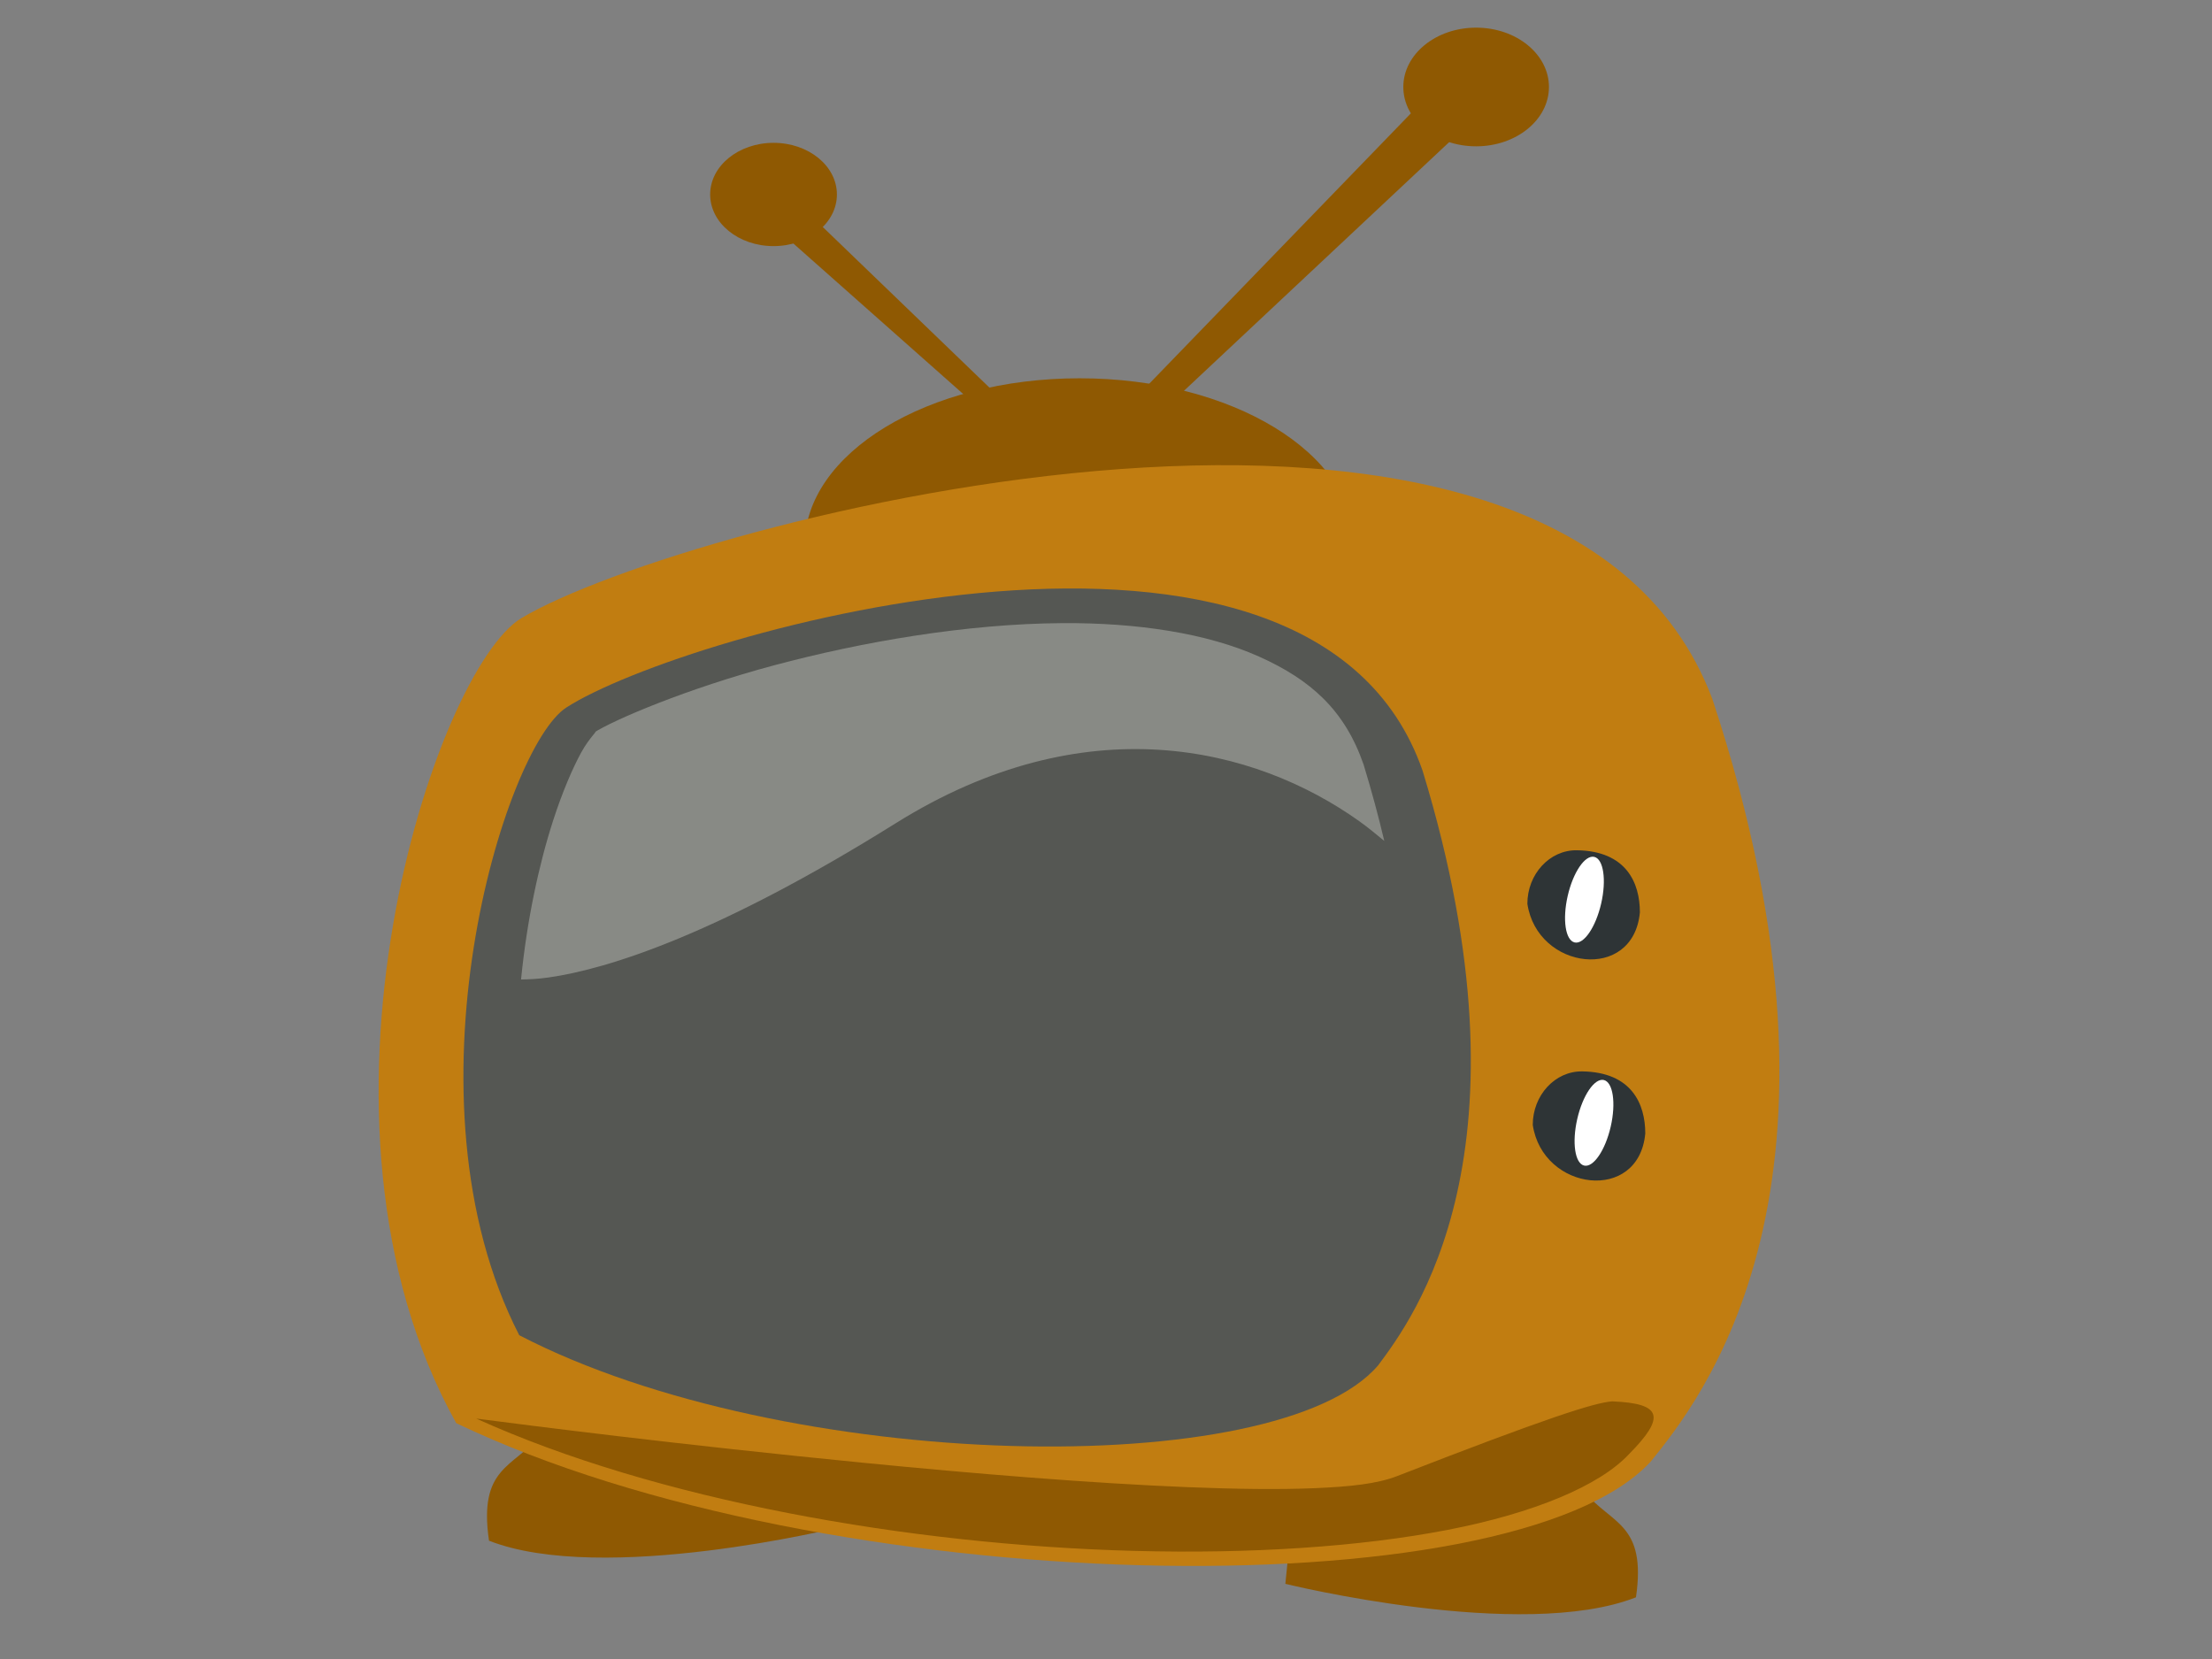
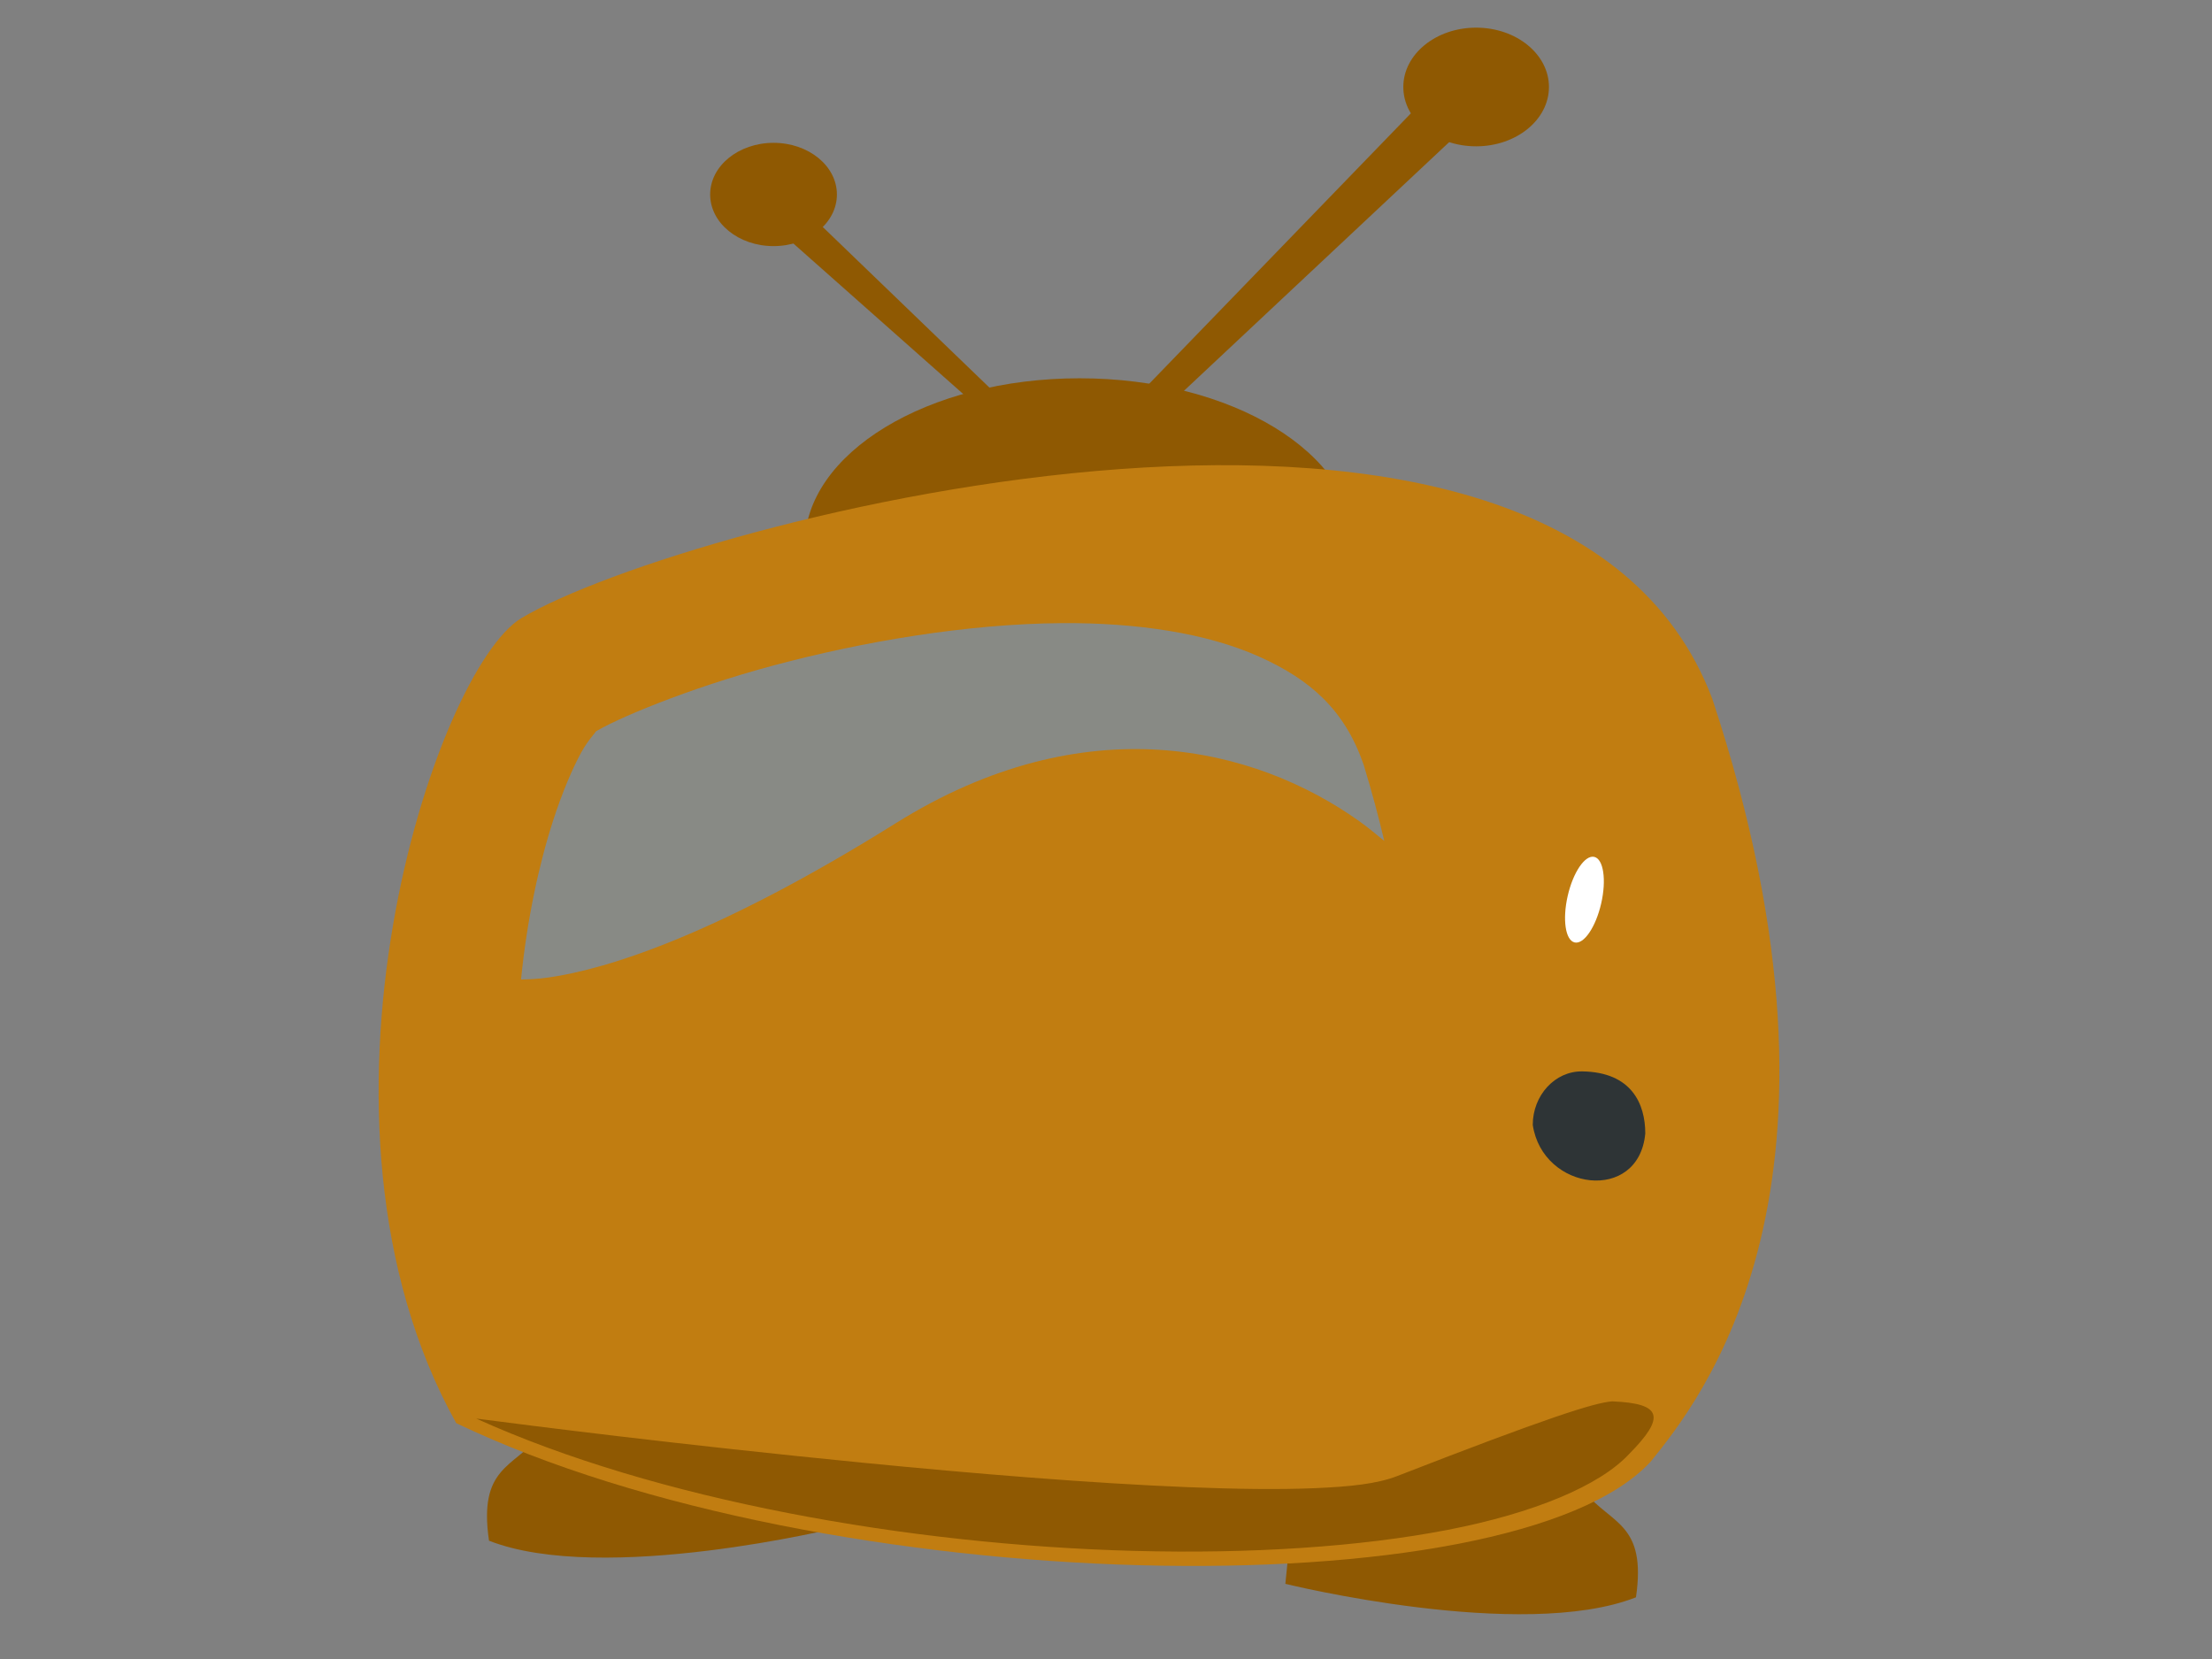
<svg xmlns="http://www.w3.org/2000/svg" viewBox="0 0 640 480">
  <rect x="0" y="0" width="640" height="480" fill="#808080" stroke="none" />
  <g stroke-width="3">
    <g fill="#8f5902">
      <path d="m458.51 431.72c7.803 9.364 17.932 9.11 14.826 30.433-33.021 12.954-101.44-3.902-101.44-3.902l0.78-7.803 85.837-18.728z" />
      <path d="m156.31 415.34c-7.803 9.364-17.932 9.11-14.826 30.433 33.021 12.954 101.44-3.902 101.44-3.902l-0.78-7.803-85.837-18.728z" />
      <path d="m391.98 157.83c0 26.72-35.636 48.381-79.595 48.381s-79.595-21.661-79.595-48.381 35.636-48.381 79.595-48.381 79.595 21.661 79.595 48.381z" />
    </g>
    <path d="m150.96 178.78c46.82-27.869 299.87-94.756 344.46 23.41 46.82 141.58-3.962 203.49-17.836 220.72-40.132 43.476-238.56 40.132-345.58-11.148-49.05-88.067-6.12-218.06 18.951-232.99z" fill="#c17d11" />
-     <path d="m163.86 204.71c33.671-21.724 215.66-73.861 247.73 18.248 33.671 110.36-2.849 158.62-12.827 172.05-28.861 33.889-171.56 31.282-248.53-8.69-35.275-68.647-4.401-169.98 13.629-181.61z" fill="#555753" />
    <path d="m307.36 180.29c-27.868 0.177-58.124 5.449-83.35 12.193-25.226 6.744-46.41 15.768-52.283 19.557 1.861-1.2-1.094 1.127-3.609 5.755-2.515 4.628-5.415 11.391-8.047 19.508-4.142 12.773-7.614 28.908-9.315 46.089 2.295-0.039 4.662-0.109 7.998-0.585 17.251-2.463 49.083-12.545 100.42-44.626 54.816-34.255 103.81-22.192 134.17-0.536 2.546 1.816 4.834 3.748 7.169 5.657-1.661-7.057-3.636-14.399-5.999-22.142-5.467-15.703-15.235-24.473-30.287-31.214-15.052-6.74-35.191-9.795-56.867-9.657z" fill="#888a85" />
    <g fill="#2e3436">
      <path d="m476.03 327.95c-1.869 20.234-29.694 16.682-32.554-2.479 0-8.547 6.414-15.596 14.314-15.483 14.305 0.207 18.239 9.415 18.239 17.962z" />
-       <path d="m474.47 263.97c-1.869 20.234-29.694 16.682-32.554-2.479 0-8.547 6.414-15.595 14.314-15.483 14.305 0.207 18.239 9.415 18.239 17.962z" />
    </g>
    <g fill="#8f5902">
      <path d="m327.99 115.69l93.641-96.762 4.682 15.607-89.802 84.206-8.521-3.051z" />
      <path d="m448.16 25.168c0 9.481-9.433 17.168-21.069 17.168s-21.069-7.686-21.069-17.168c0-9.481 9.433-17.168 21.069-17.168s21.069 7.686 21.069 17.168z" />
      <path d="m306.14 131.29l-85.837-82.716-3.121 10.925 73.154 64.827 15.805 6.964z" />
      <path d="m205.47 56.266c0 8.252 8.21 14.942 18.338 14.942s18.338-6.69 18.338-14.942c0-8.252-8.21-14.942-18.338-14.942s-18.338 6.69-18.338 14.942z" />
      <path d="m466.45 405.46c-5.025 0.336-18.984 4.789-62.183 21.606-5.82 2.266-13.649 3.076-23.898 3.511-10.249 0.435-22.75 0.268-36.676-0.293-27.851-1.122-61.496-3.869-94.031-7.072-53.386-5.256-95.505-10.646-111.88-12.778 52.048 23.589 125.11 36.554 190.35 38.285 33.669 0.893 65.233-1.159 90.568-6.048 25.188-4.86 44.078-12.841 52.527-21.85 10.762-10.851 9.743-14.787-4.78-15.363z" />
    </g>
    <g fill="#fff">
      <path d="m463.27 261.41c-1.566 6.835-5.005 11.881-7.679 11.268-2.674-0.613-3.571-6.653-2.002-13.488 1.566-6.835 5.005-11.881 7.679-11.268 2.674 0.613 3.571 6.653 2.002 13.488z" />
-       <path d="m466.03 325.97c-1.566 6.835-5.005 11.881-7.679 11.268-2.674-0.613-3.571-6.653-2.002-13.488 1.566-6.835 5.005-11.881 7.679-11.268 2.674 0.613 3.571 6.653 2.002 13.488z" />
    </g>
  </g>
</svg>